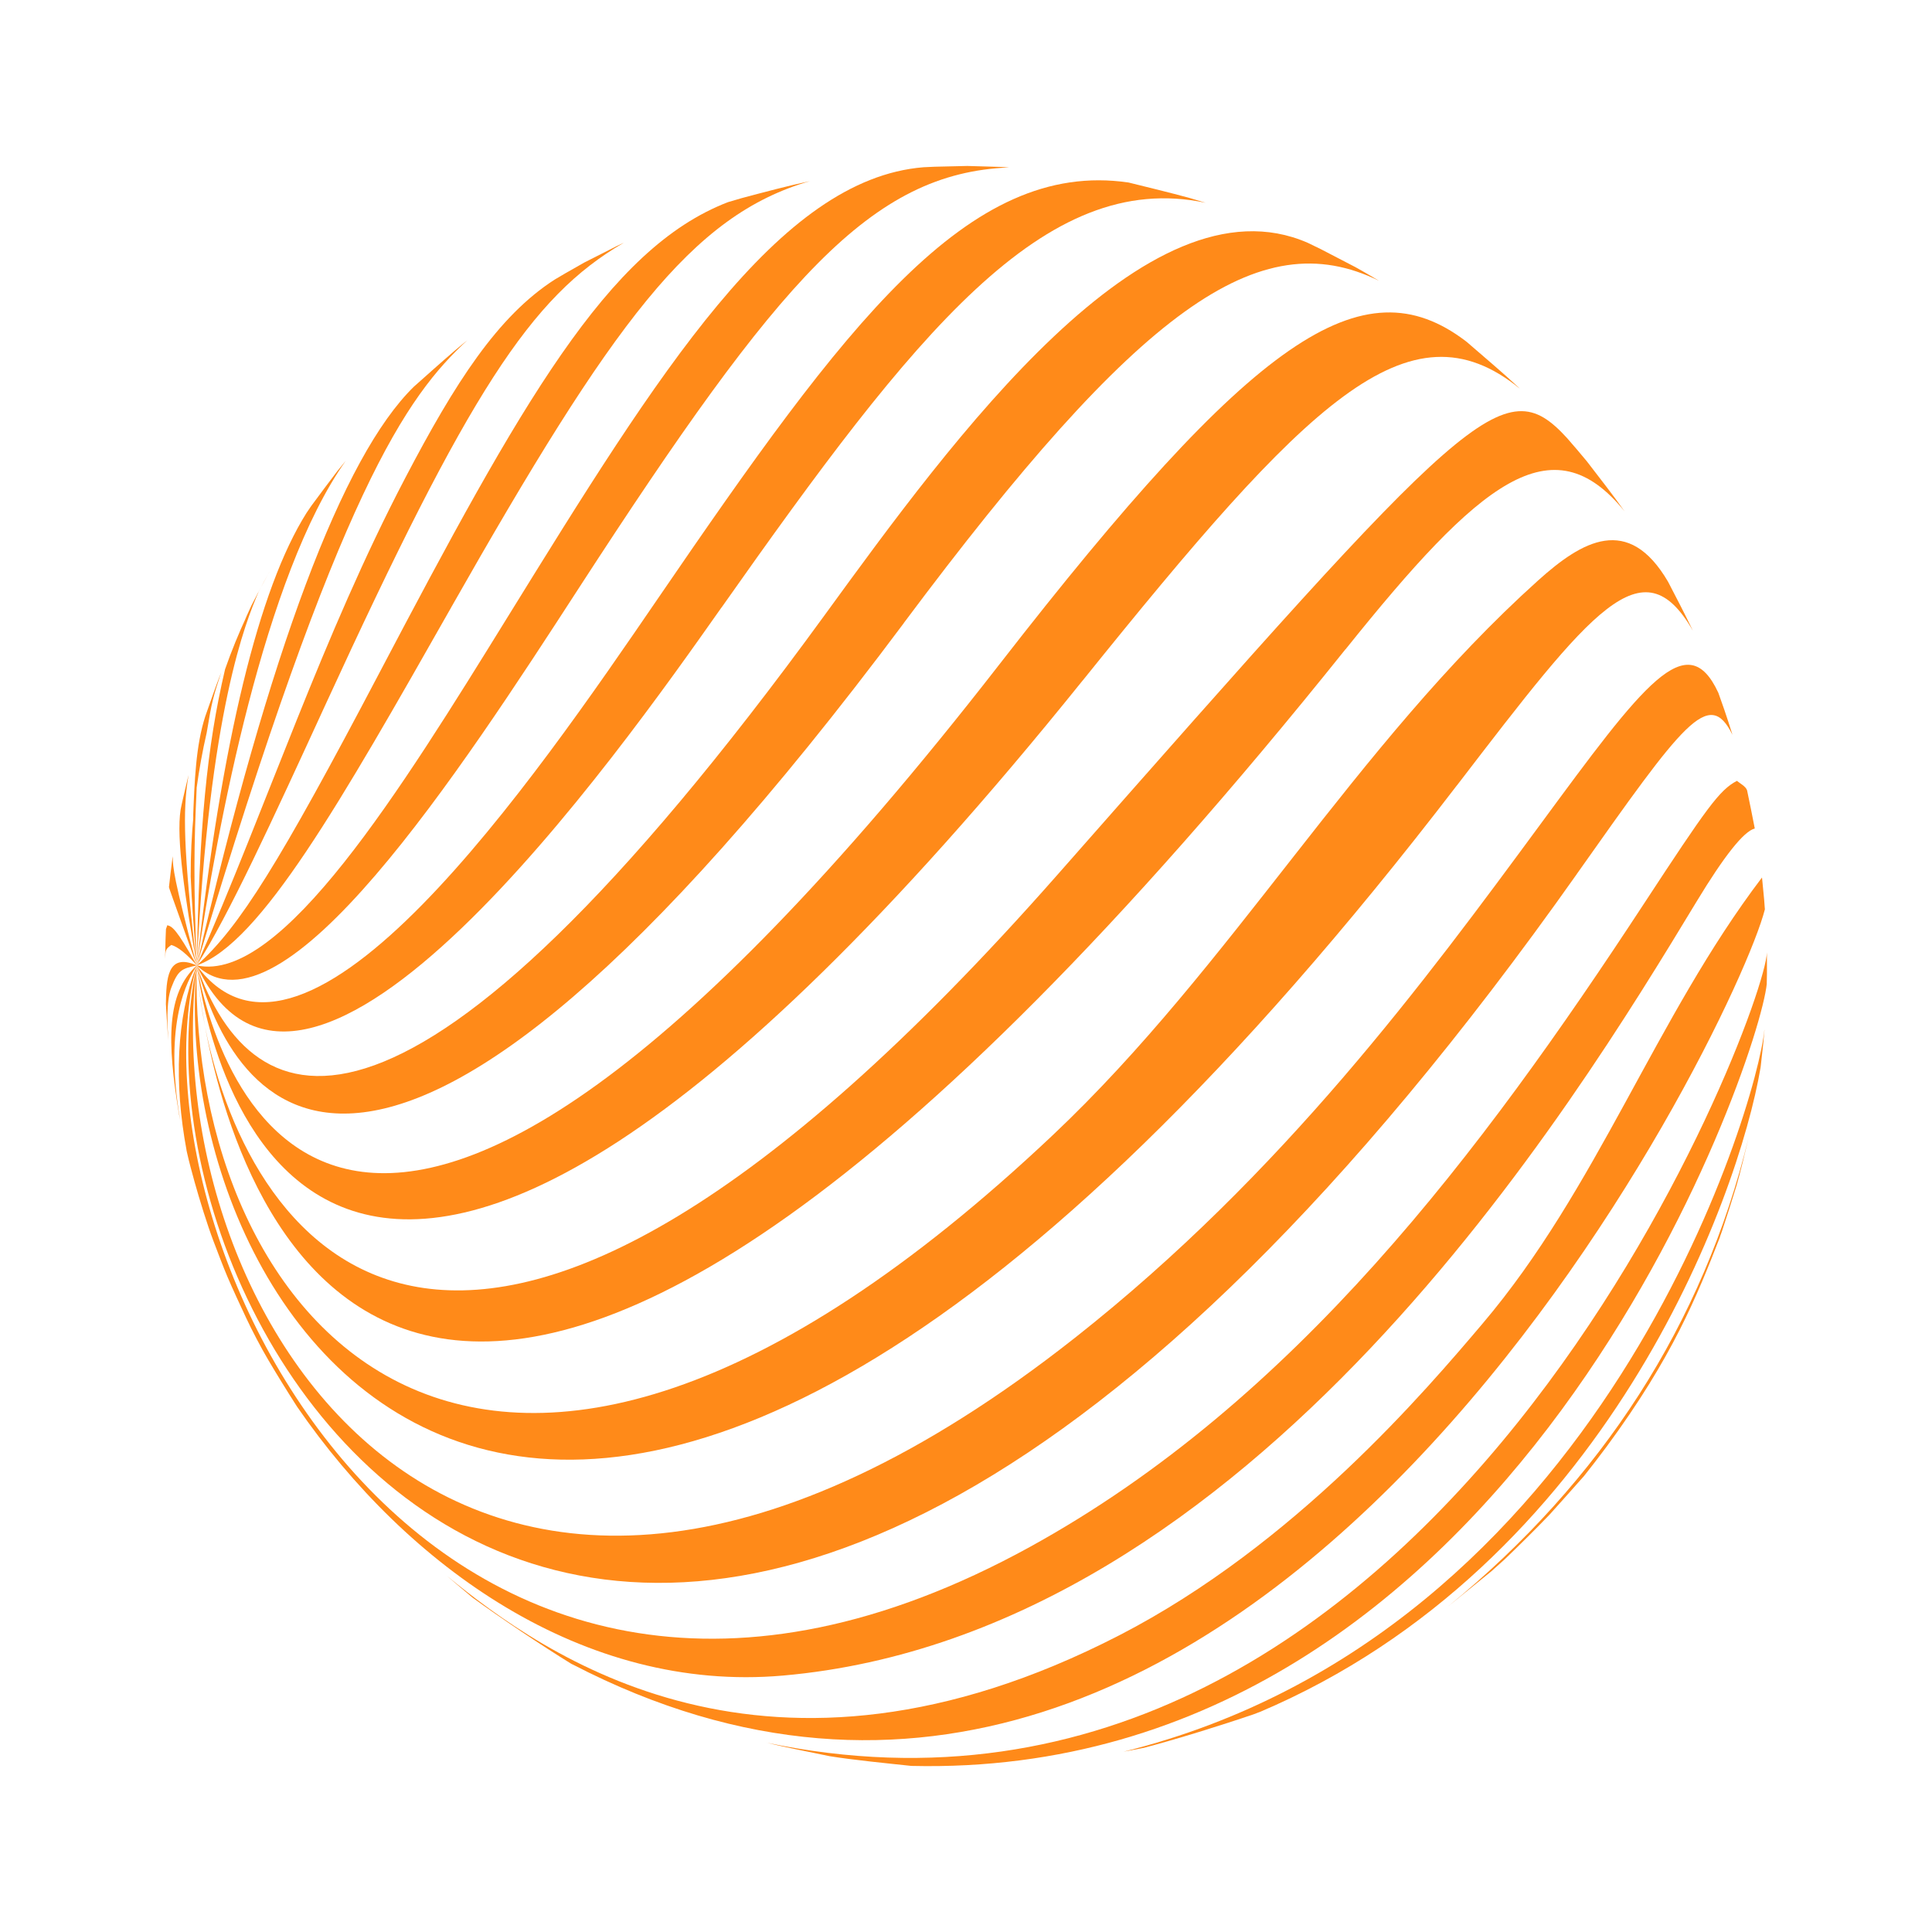
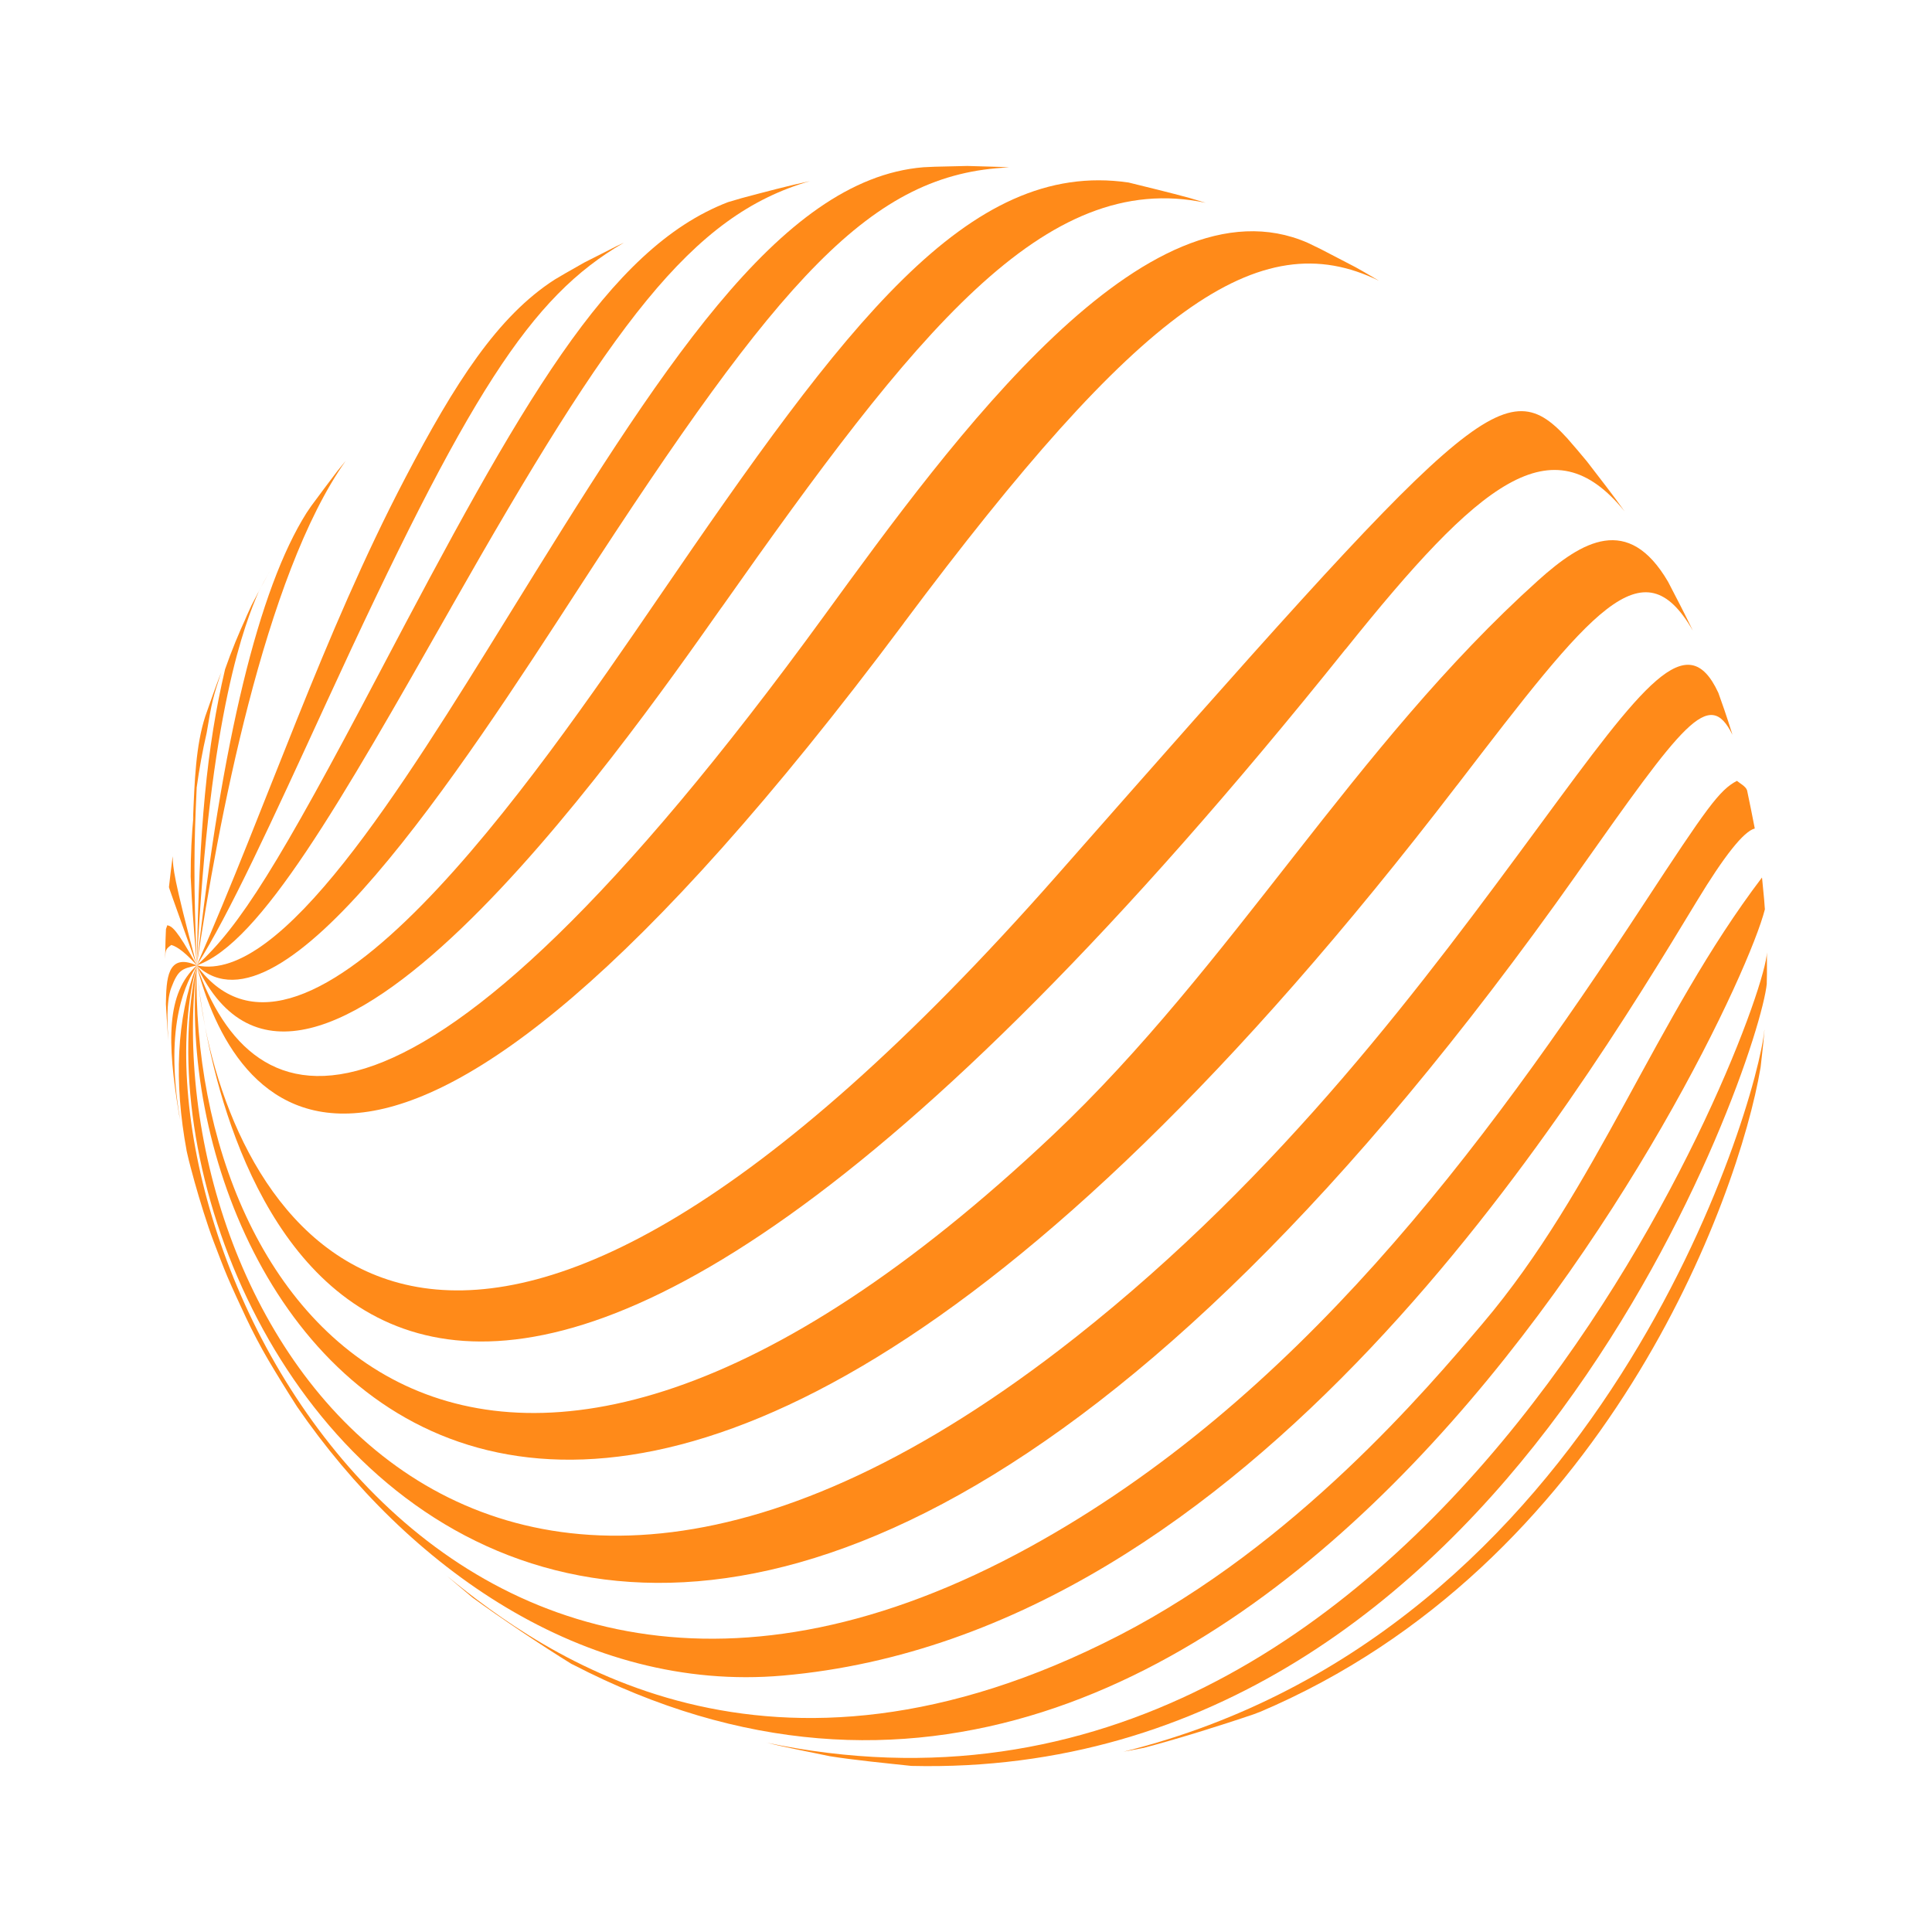
<svg xmlns="http://www.w3.org/2000/svg" id="Capa_1" viewBox="0 0 300 300">
  <defs>
    <style>      .cls-1 {        opacity: .9;      }      .cls-2 {        fill: #ff7d00;      }    </style>
  </defs>
  <g class="cls-1">
    <g>
      <path class="cls-2" d="M30.23,124.75c.06-.57.13-1.15.21-1.72-.07.57-.14,1.14-.21,1.72Z" />
      <path class="cls-2" d="M41.83,88.79l-1.7,3.14s0,0,0-.01c-.05.09-.09.18-.14.27-.17.33-.33.66-.49.99.11-.22.21-.44.32-.66-.26.5-.52.99-.78,1.5l-1,2.2c.09-.2.19-.39.28-.58-1.25,2.69-2.38,5.45-3.37,8.28-2.84,12.07-4.03,24.54-4.39,45.98,1.96-39.74,7.63-53.39,9.58-57.97.55-1.06,1.11-2.12,1.7-3.15Z" />
-       <path class="cls-2" d="M29.26,120.42c-.38,1.55-.74,3.11-1.04,4.45l-.17.83c-.72,4.58.71,13.67,2.51,24.2-.12-.91-.23-1.81-.33-2.72-1.99-17.45-1.67-22.49-.96-26.77Z" />
      <path class="cls-2" d="M26.77,133.29c-.18,1.38-.38,3.08-.53,4.42,0,.02,0,.04,0,.06.06.25.07.29,4.31,12.14-3.65-13.77-3.69-15.13-3.73-16.96-.02.11-.03.24-.05.35Z" />
-       <path class="cls-2" d="M267.07,192.06c.11-.3.21-.61.33-.92.74-2.21,1.6-4.94,2.25-7.05.63-2.17,1.32-5.11,1.84-7.31-7.01,28.68-22.72,53.15-46.7,72.72l6.79-5.51c.77-.69,1.46-1.3,2.08-1.87,2.12-2.04,4.58-4.45,6.94-6.91,1.39-1.53,3.06-3.42,5.38-6.03,1.08-1.35,2.29-2.93,3.49-4.54,10.26-13.91,14.04-23.41,17.62-32.58Z" />
      <path class="cls-2" d="M25.98,143.67c-.06.18-.15.42-.21.6,0,.01,0,.03,0,.04-.06,1.29-.08,2.08-.08,2.16-.01.73-.04,1.65-.05,2.42.06-1.46.1-1.5.96-2.16q1.5.42,3.96,3.17c-3.25-5.84-3.86-6.02-4.57-6.23Z" />
      <path class="cls-2" d="M195.54,265.87c53.83-22.8,74.43-79.89,77.83-100.05.01-.1.02-.19.04-.29.13-1.07.27-2.4.38-3.43l.19-2.12s0-.07,0-.11c-1.1,11.9-25.24,93.72-99.52,112.13,1.1-.2,2.17-.4,3.18-.6,5.18-1.37,11.95-3.47,17.12-5.24.27-.1.52-.2.78-.3Z" />
      <path class="cls-2" d="M26.59,153.39c1.07-2.83,1.68-2.97,3.96-3.48-4.63-2.06-4.72,2.22-4.79,6,.07,1.32.19,3.09.28,4.41l.11,1.26c-.13-1.94-.4-5.96.44-8.19Z" />
      <path class="cls-2" d="M274.34,152.71c0-.47.02-.94.03-1.42v-.2s0,0,0,0c0-.07,0-.16,0-.23,0-.54,0-1.07,0-1.6,0-.46,0-.91-.01-1.31,0-.02,0-.05,0-.07-.16,9.43-51.37,144.54-155.39,122.71,0,0,.02,0,.03,0,2.93.75,6.88,1.48,9.83,2.11,3.78.61,8.87,1.1,12.68,1.51,93.32,2.23,131.64-109.13,132.84-121.5Z" />
      <path class="cls-2" d="M27.81,173.08c.05.26.1.52.16.78-2.6-15.2,1.15-21.55,2.59-23.95-4.74,4.3-4.65,11.79-2.75,23.18Z" />
      <path class="cls-2" d="M88.89,258.44c105.81,54.88,180.52-98.85,185.16-117.24,0-.13-.02-.25-.03-.38l-.06-.8c-.01-.13-.02-.26-.03-.39-.08-.94-.2-2.06-.29-3.01-.01-.12-.03-.24-.04-.36-16.55,21.78-25.57,48.27-43.38,69.26-8.71,10.27-29.11,34.33-56.4,48.4-54.59,28.14-89.41,3.09-104.39-9.19.5.43.99.85,1.48,1.27l2.47,2.08c4.48,3.25,10.6,7.35,15.32,10.27.06.04.12.07.19.1Z" />
      <path class="cls-2" d="M28.99,178.7c-.02-.08-.04-.15-.06-.23.04.19.09.41.13.59.3,1.37.8,3.17,1.17,4.52.78,2.78,1.91,6.47,2.93,9.17.63,1.65,1.46,3.86,2.15,5.49.83,1.95,2.03,4.52,2.93,6.44.92,1.97,2.27,4.54,3.37,6.41,1.29,2.2,2.97,4.92,4.52,7.34,17.09,24.85,44.52,44.47,75.45,41.75,72.95-6.41,122.99-89.03,141.83-120.13q6.52-10.77,9.07-11.4c-.01-.07-.03-.14-.04-.21-.32-1.7-.77-3.86-1.12-5.55-.01-.06-.03-.12-.04-.18-.21-.61-1.08-1.05-1.57-1.46-2.72,1.41-4.68,4.19-14.48,19.14-25.21,38.48-54.2,77.2-95.28,99.8-92.74,51.01-140.71-47.92-129.41-90.3-3.17,8.22-3.53,18.22-1.56,28.79Z" />
      <path class="cls-2" d="M244.87,135.68c16.55-23.42,20.49-29,24.14-21.59-.02-.08-.05-.16-.07-.24-.35-1.13-.78-2.44-1.21-3.7-.3-.86-.6-1.72-.91-2.58-4.87-10.48-11.61-1.35-27.67,20.48-17.78,24.15-39.9,54.21-72.27,79.71-95.55,75.29-142.83-5.07-136.33-57.85-12.99,59.98,70.69,189.04,214.32-14.22Z" />
      <path class="cls-2" d="M226.27,121.91c20.94-27.3,28.79-37.54,36.59-23.99-.05-.11-.1-.21-.15-.31-1.08-2.27-2.57-5.1-3.69-7.27-6.18-10.57-13.35-6.35-20.18-.21-28.56,25.68-47.48,59.8-75.33,86.1-89.64,84.67-134.21,27.87-132.97-26.33-5.04,55.23,56.28,153.85,195.72-27.99Z" />
      <path class="cls-2" d="M208.95,100.81c20.85-26.02,32.05-35.29,43.31-21.41-1.67-2.38-4.03-5.39-5.84-7.75-.98-1.2-2.05-2.43-3.09-3.63-9.89-10.8-15.22-4.74-79.19,67.88-92.71,105.27-125.45,57.83-132.3,23.52,5.8,31.12,35.68,117.87,177.1-58.62Z" />
      <path class="cls-2" d="M30.66,151.29c.23,2.56.62,5.31,1.19,8.14-.68-3.66-1.03-6.54-1.19-8.14Z" />
      <path class="cls-2" d="M30.55,149.91c0,.09.03.58.11,1.39-.04-.47-.08-.93-.11-1.39Z" />
-       <path class="cls-2" d="M168.13,105.66c34.73-43.15,50.61-59.36,67.87-45.31-.1-.1-.19-.18-.29-.28-2.37-2.21-5.51-4.86-7.91-6.94-.05-.04-.11-.09-.16-.13-16.11-12.28-33.05-.55-72.42,50.12-102.7,132.18-121.87,62.15-124.67,46.78,1.42,11.21,17.32,105.19,137.58-44.25Z" />
      <path class="cls-2" d="M140.35,96.73c36.47-48.83,55.13-62.27,73.78-53.13-.61-.37-1.22-.73-1.83-1.08l-.59-.34c-.43-.25-.83-.47-1.24-.7l-5.37-2.79c-.69-.34-1.38-.67-2.04-.99-25-10.91-55.07,30.4-75.02,57.83-64.98,89.32-88.89,78.88-97.5,54.4,5.45,20.91,27.07,57.58,109.8-53.17Z" />
      <path class="cls-2" d="M112.03,94.35c30.03-42.63,50.12-68.18,75.19-62.86-.85-.26-1.7-.51-2.54-.76-3.13-.85-6.64-1.7-9.44-2.39-24.98-3.65-44.02,22.13-73.01,64.5-19.15,27.99-54.8,80.09-71.69,57.07,16.91,36.1,65.51-32.89,81.48-55.56Z" />
      <path class="cls-2" d="M89.94,91.23c31.17-48.05,45.31-64.37,66.77-65.23-.42-.03-.85-.05-1.27-.08l-5.24-.15-5.08.12c-.58.02-1.15.05-1.73.08-22.52,1.84-41.09,31.87-64.55,69.82-16.5,26.7-35.2,56.96-48.29,54.12,13.22,12.5,41.01-30.33,59.39-58.68Z" />
      <path class="cls-2" d="M70.05,94.33c25.13-44.25,37.32-60.91,55.73-66.21-3.19.67-7.22,1.74-10.63,2.65-.71.2-1.4.41-2.11.62-18.71,7.2-32.14,31.31-54.16,73.15-15.57,29.6-21.66,39.35-28.32,45.36,9.9-3.45,22.31-25.31,39.5-55.58Z" />
      <path class="cls-2" d="M96.82,37.71c-.37.18-.75.36-1.13.54l-4.97,2.52-2.97,1.69c-.54.31-1.08.63-1.63.96-8.86,5.71-15.46,16.02-23.19,30.79-12.77,24.39-21.35,50.56-32.38,75.7,4.99-7.84,11.61-22.25,19.99-40.49,22.23-48.39,31.84-63.32,46.28-71.7Z" />
-       <path class="cls-2" d="M72.61,52.8c-.28.23-.55.44-.84.68-.18.15-.36.3-.54.45-.22.19-.45.38-.68.57-2.13,1.83-4.42,3.89-6.28,5.54-11.08,10.82-22.43,41.05-33.72,89.86,22.18-74.03,32.59-88.36,42.06-97.11Z" />
      <path class="cls-2" d="M52.42,73.1c-1.39,1.81-2.84,3.79-4.1,5.48-.24.35-.48.7-.72,1.06-7.41,11.74-13.15,35.36-17.05,70.26,3.22-21.7,10.5-60.54,23.13-78.34-.43.53-.85,1.03-1.26,1.54Z" />
      <path class="cls-2" d="M30.53,122.36c.4-2.9.91-5.75,1.56-8.56.82-4.98,1.02-5.59,2.25-9.38-.04.11-.09.23-.13.33-.74,1.9-1.63,4.47-2.31,6.41,0,.02-.01.03-.02.05-1.47,4.55-1.67,9.9-1.91,16.1.02-.29.06-.57.09-.85-.3,3.17-.46,6.39-.45,9.65.24,5.02.3,5.68.95,13.79-.53-12.89-.44-18.72-.02-27.54ZM30.23,124.75c.06-.57.13-1.15.21-1.72-.07.57-.14,1.14-.21,1.72Z" />
    </g>
  </g>
</svg>